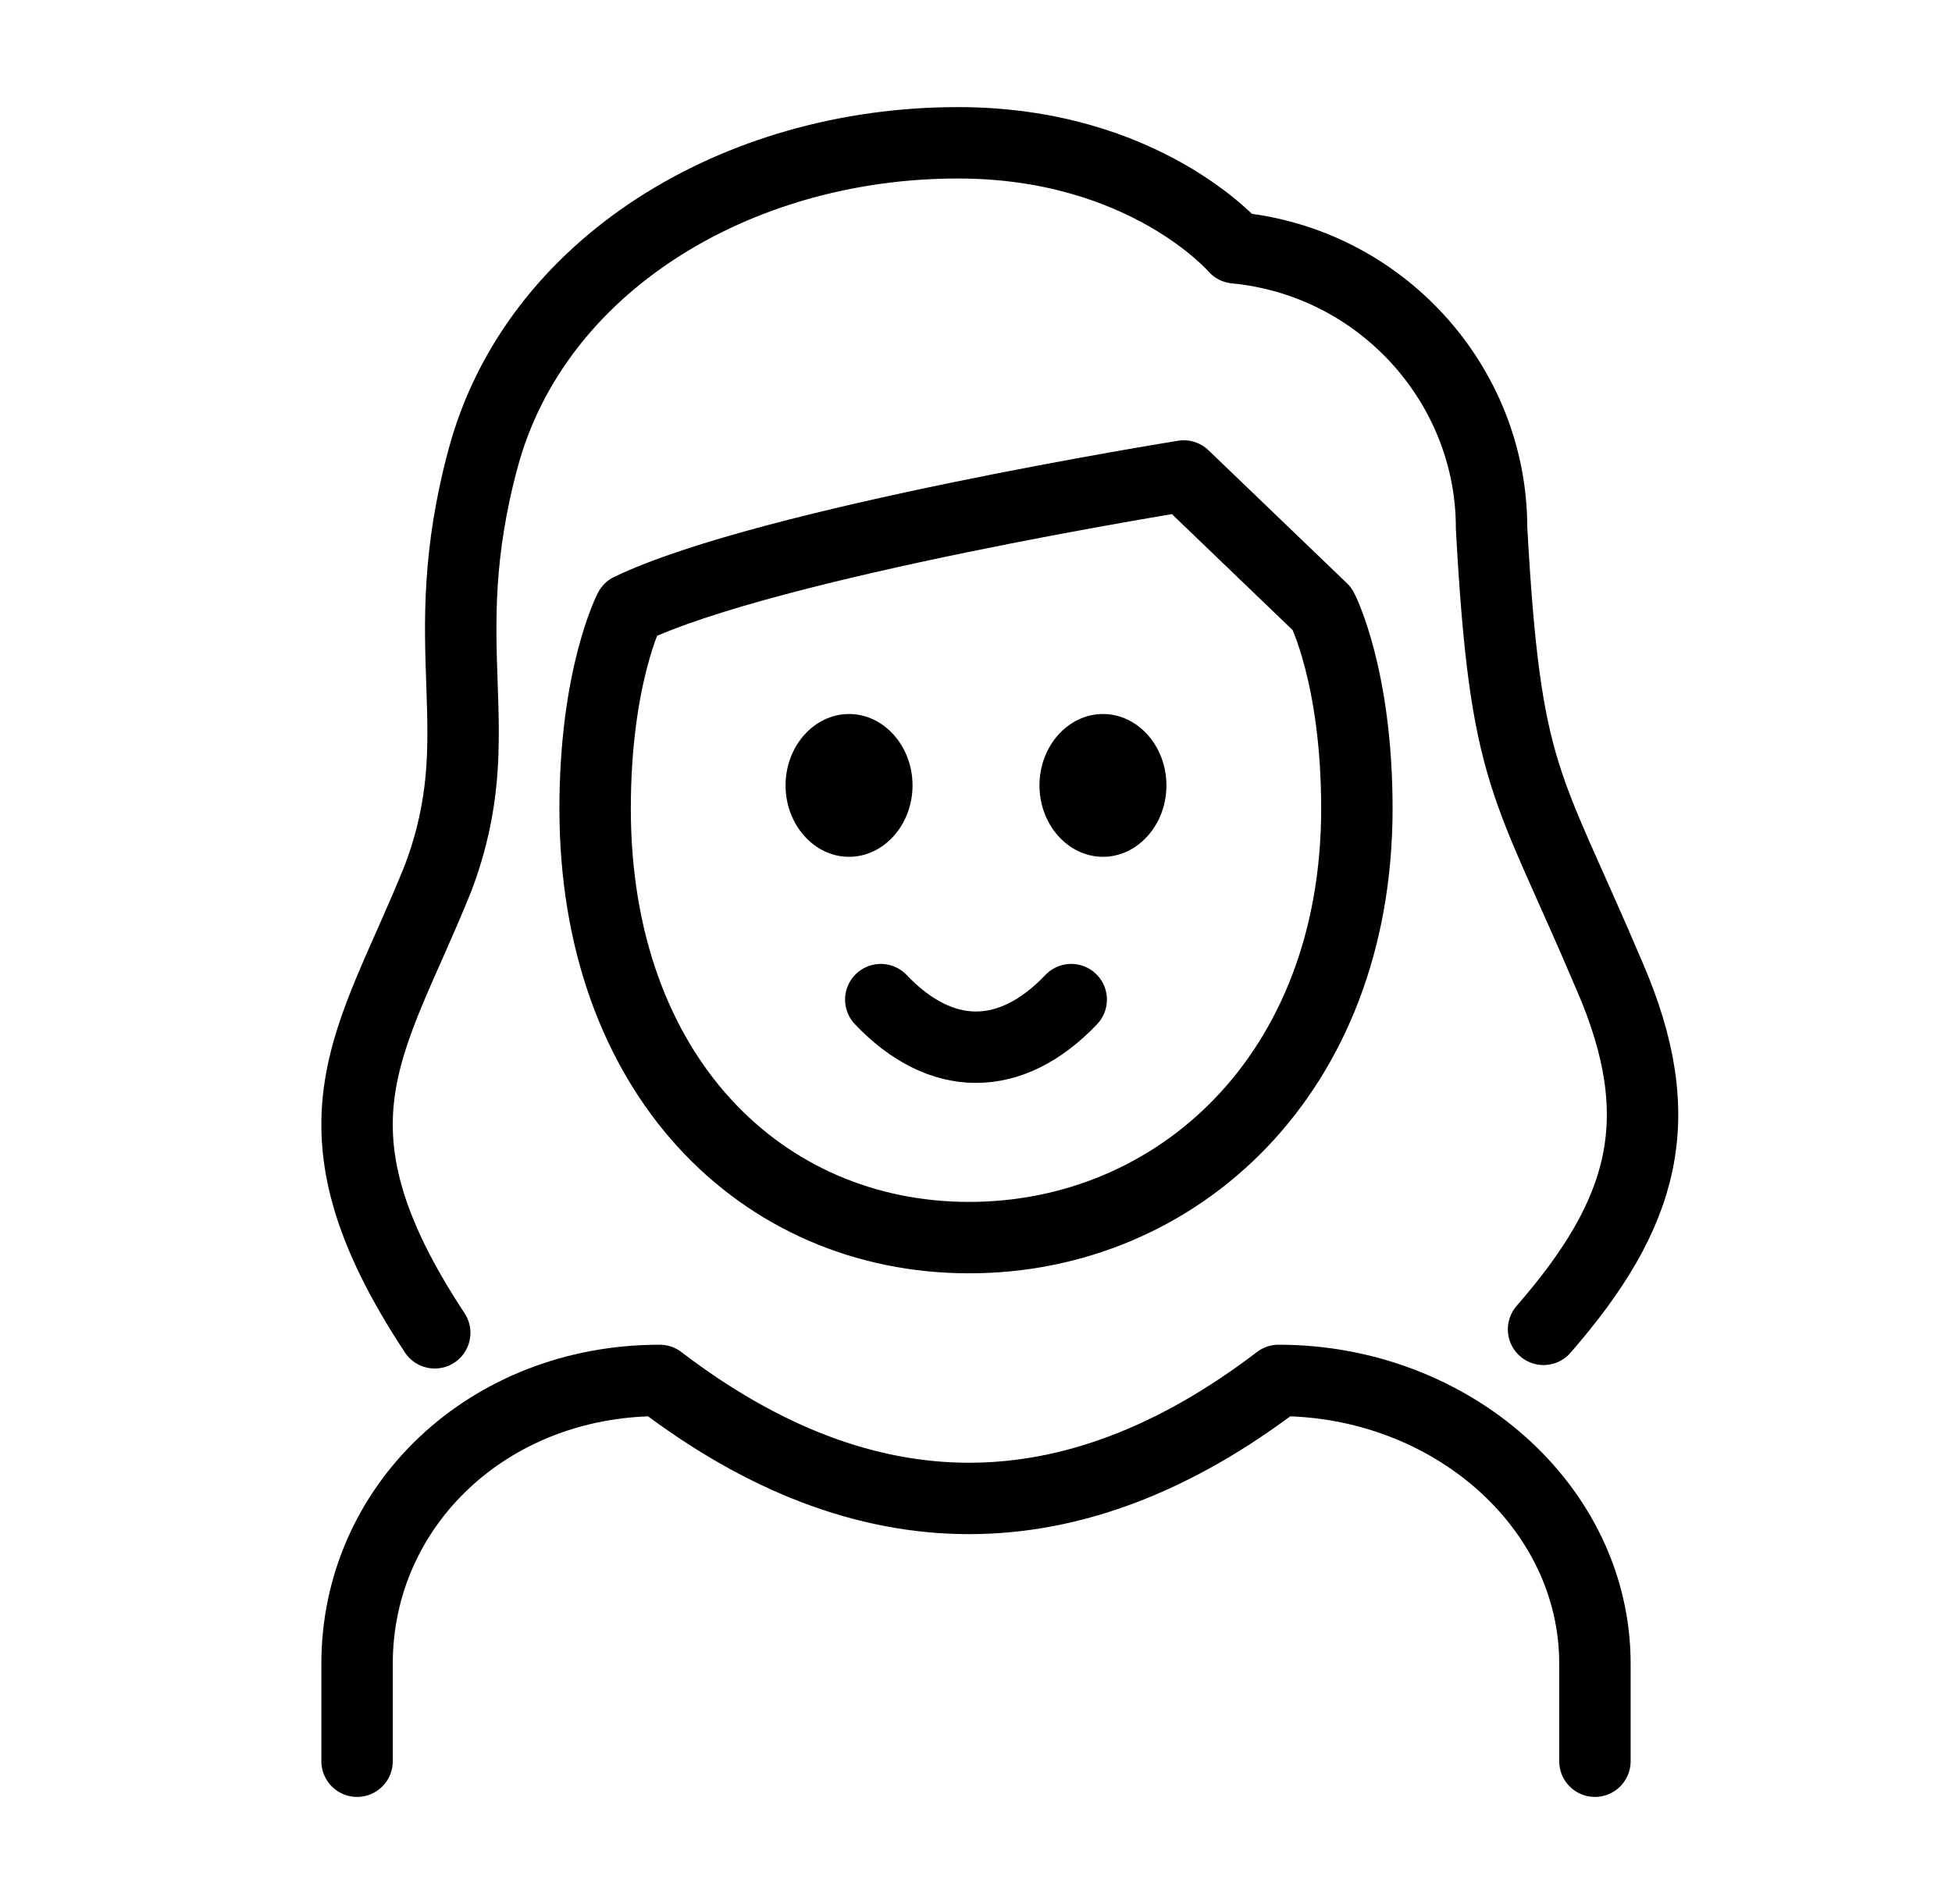
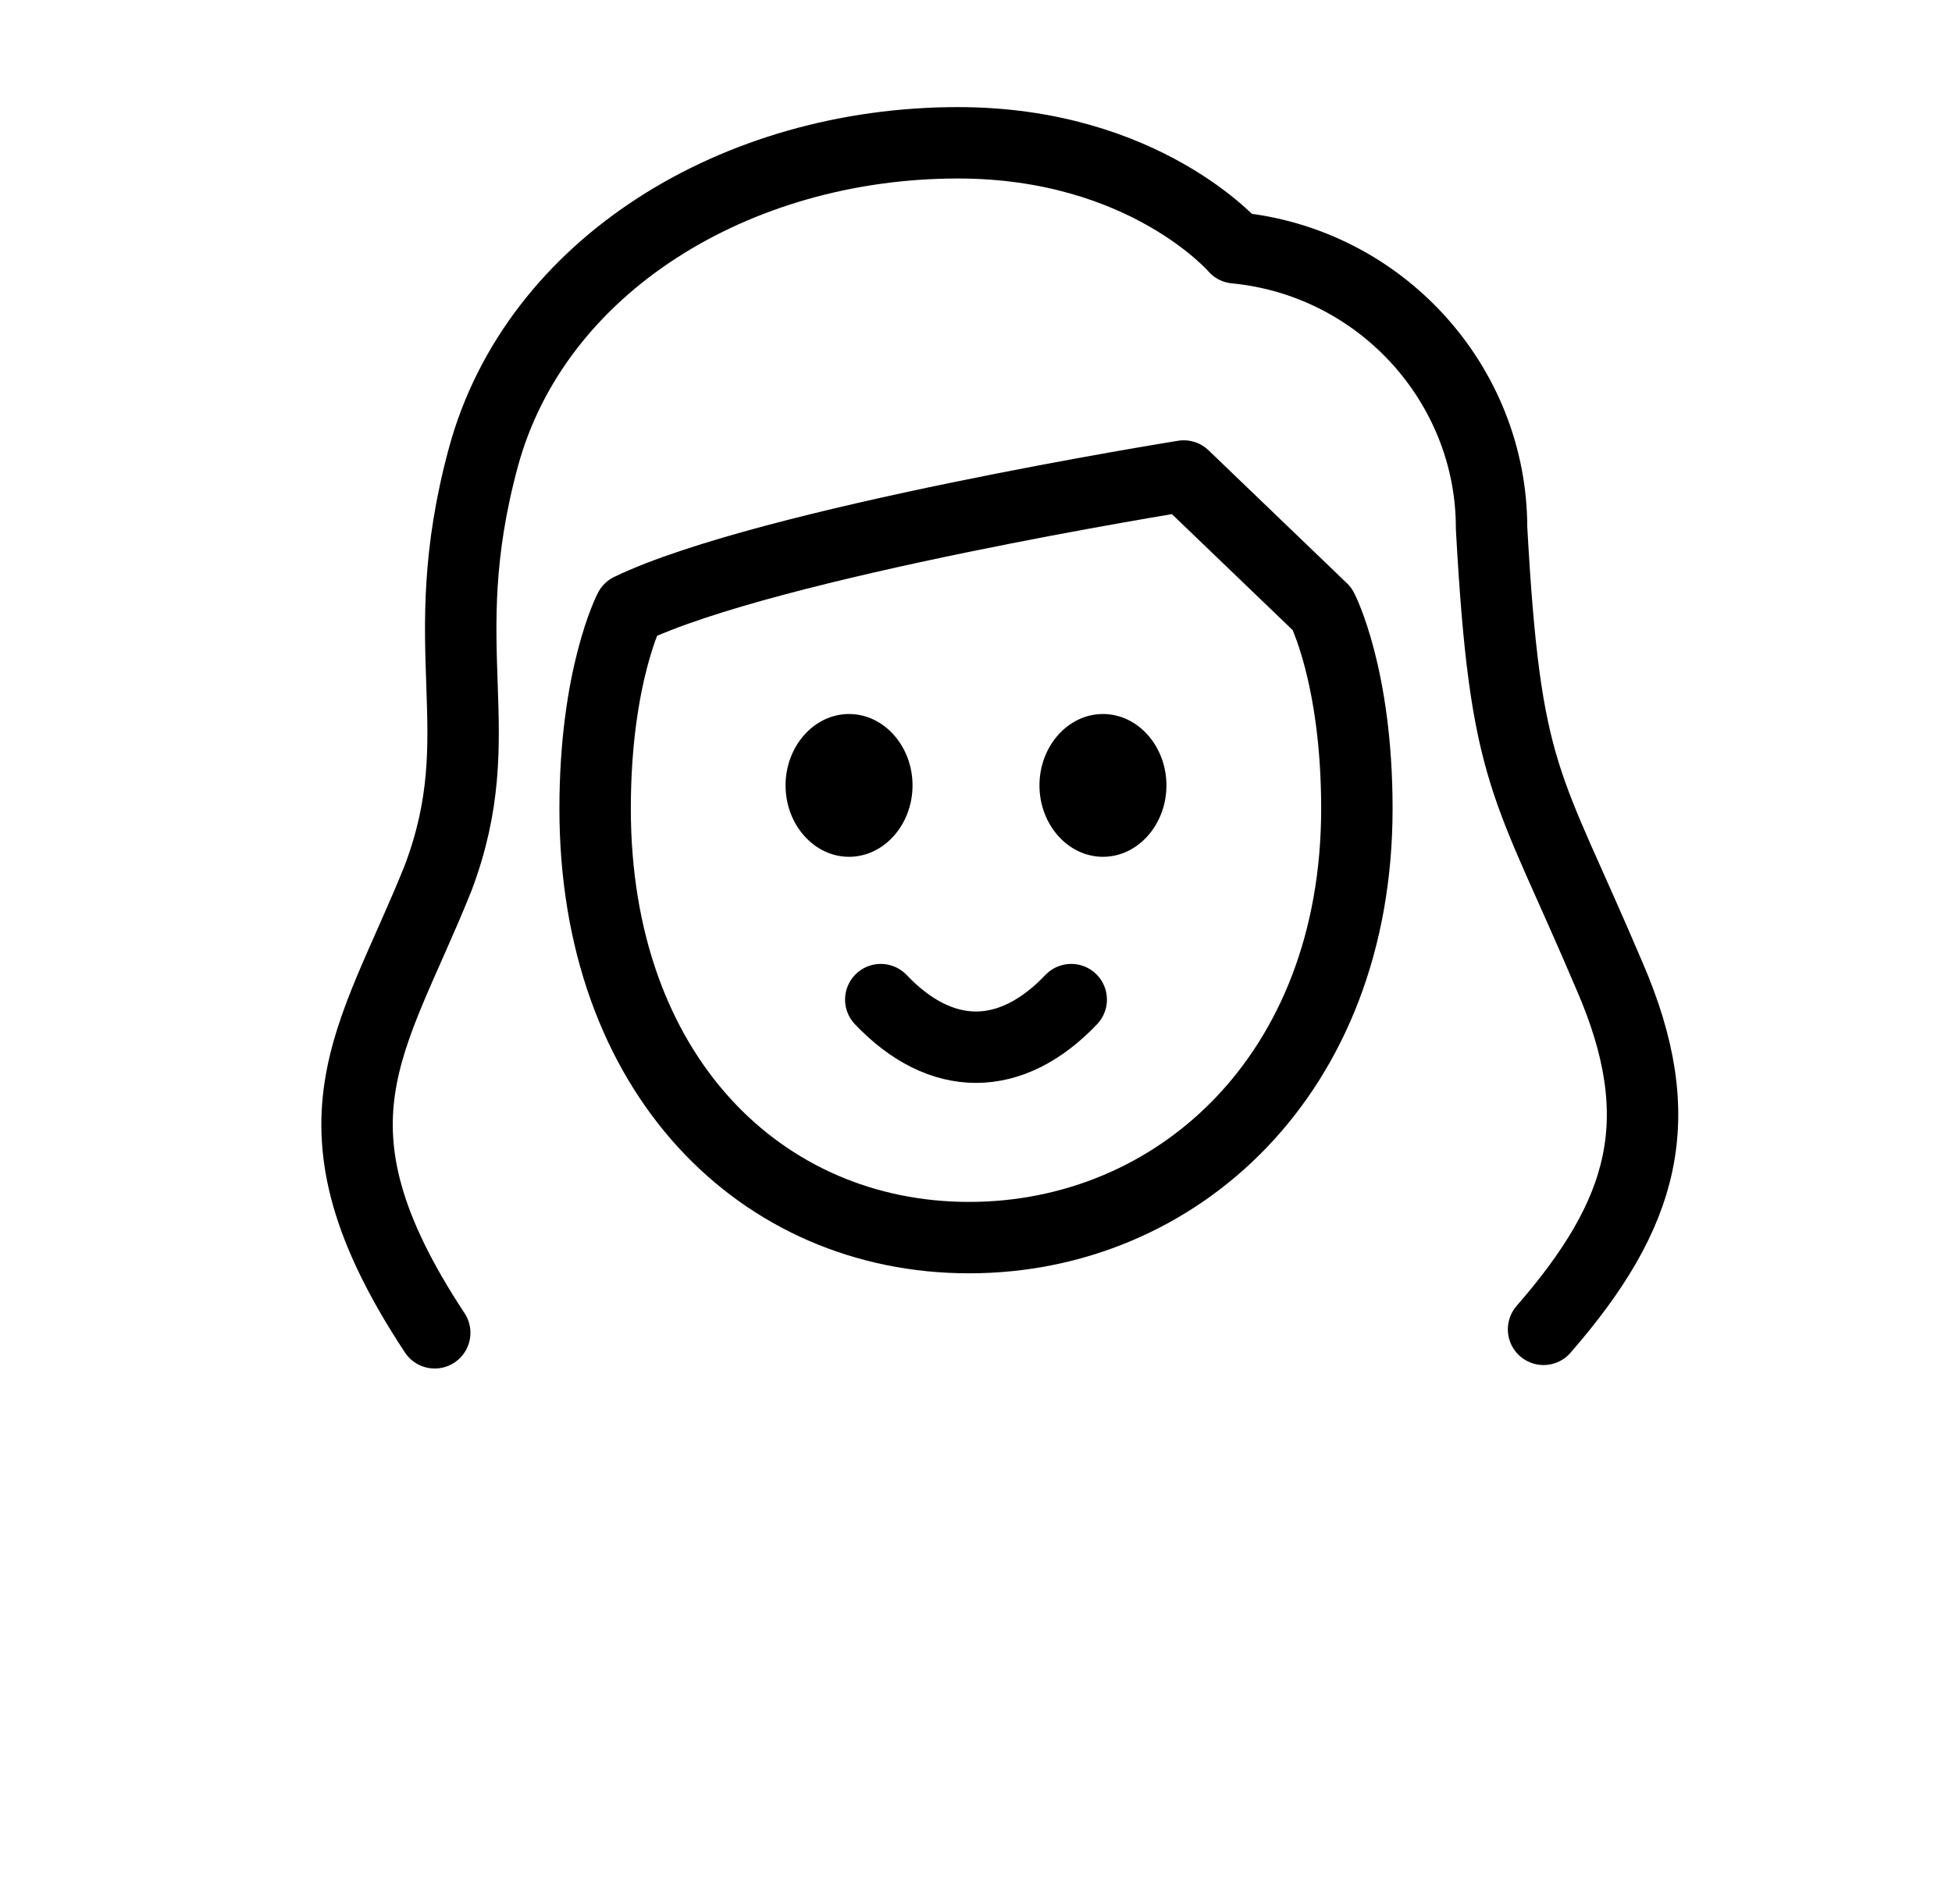
<svg xmlns="http://www.w3.org/2000/svg" width="41" height="40" viewBox="0 0 41 40" fill="none">
-   <path d="M7.5 37V34.95C7.5 31.645 10.244 29 13.856 29C18.189 32.306 22.522 32.306 26.856 29C30.467 29 33.5 31.645 33.5 34.95V37" stroke="black" stroke-width="1.5" stroke-linecap="round" stroke-linejoin="round" />
  <path d="M24.5 16.5C24.5 17.325 23.9 18 23.167 18C22.433 18 21.833 17.325 21.833 16.5C21.833 15.675 22.433 15 23.167 15C23.9 15 24.5 15.675 24.5 16.5ZM19.167 16.5C19.167 17.325 18.567 18 17.833 18C17.1 18 16.5 17.325 16.5 16.5C16.5 15.675 17.1 15 17.833 15C18.567 15 19.167 15.675 19.167 16.5Z" fill="black" />
  <path d="M12.5 16.987C12.5 22.576 15.991 26 20.355 26C24.718 26 28.5 22.576 28.5 16.987C28.5 14.192 27.773 12.795 27.773 12.795L24.864 10C24.864 10 16.136 11.397 13.227 12.795C13.227 12.795 12.5 14.192 12.5 16.987Z" stroke="black" stroke-width="1.5" stroke-linejoin="round" />
  <path d="M18.5 21C19.767 22.333 21.233 22.333 22.5 21" stroke="black" stroke-width="1.5" stroke-linecap="round" stroke-linejoin="round" />
  <path d="M9.131 28C6.22 23.588 7.821 21.897 9.204 18.441C10.368 15.353 9.058 13.662 10.15 9.618C11.242 5.574 15.463 3 20.121 3C24.051 3 25.944 5.206 25.944 5.206C29 5.5 31.329 8.074 31.329 11.088C31.62 16.382 32.057 16.382 33.804 20.5C35.114 23.515 34.532 25.5 32.421 27.927" stroke="black" stroke-width="1.5" stroke-linecap="round" stroke-linejoin="round" />
</svg>